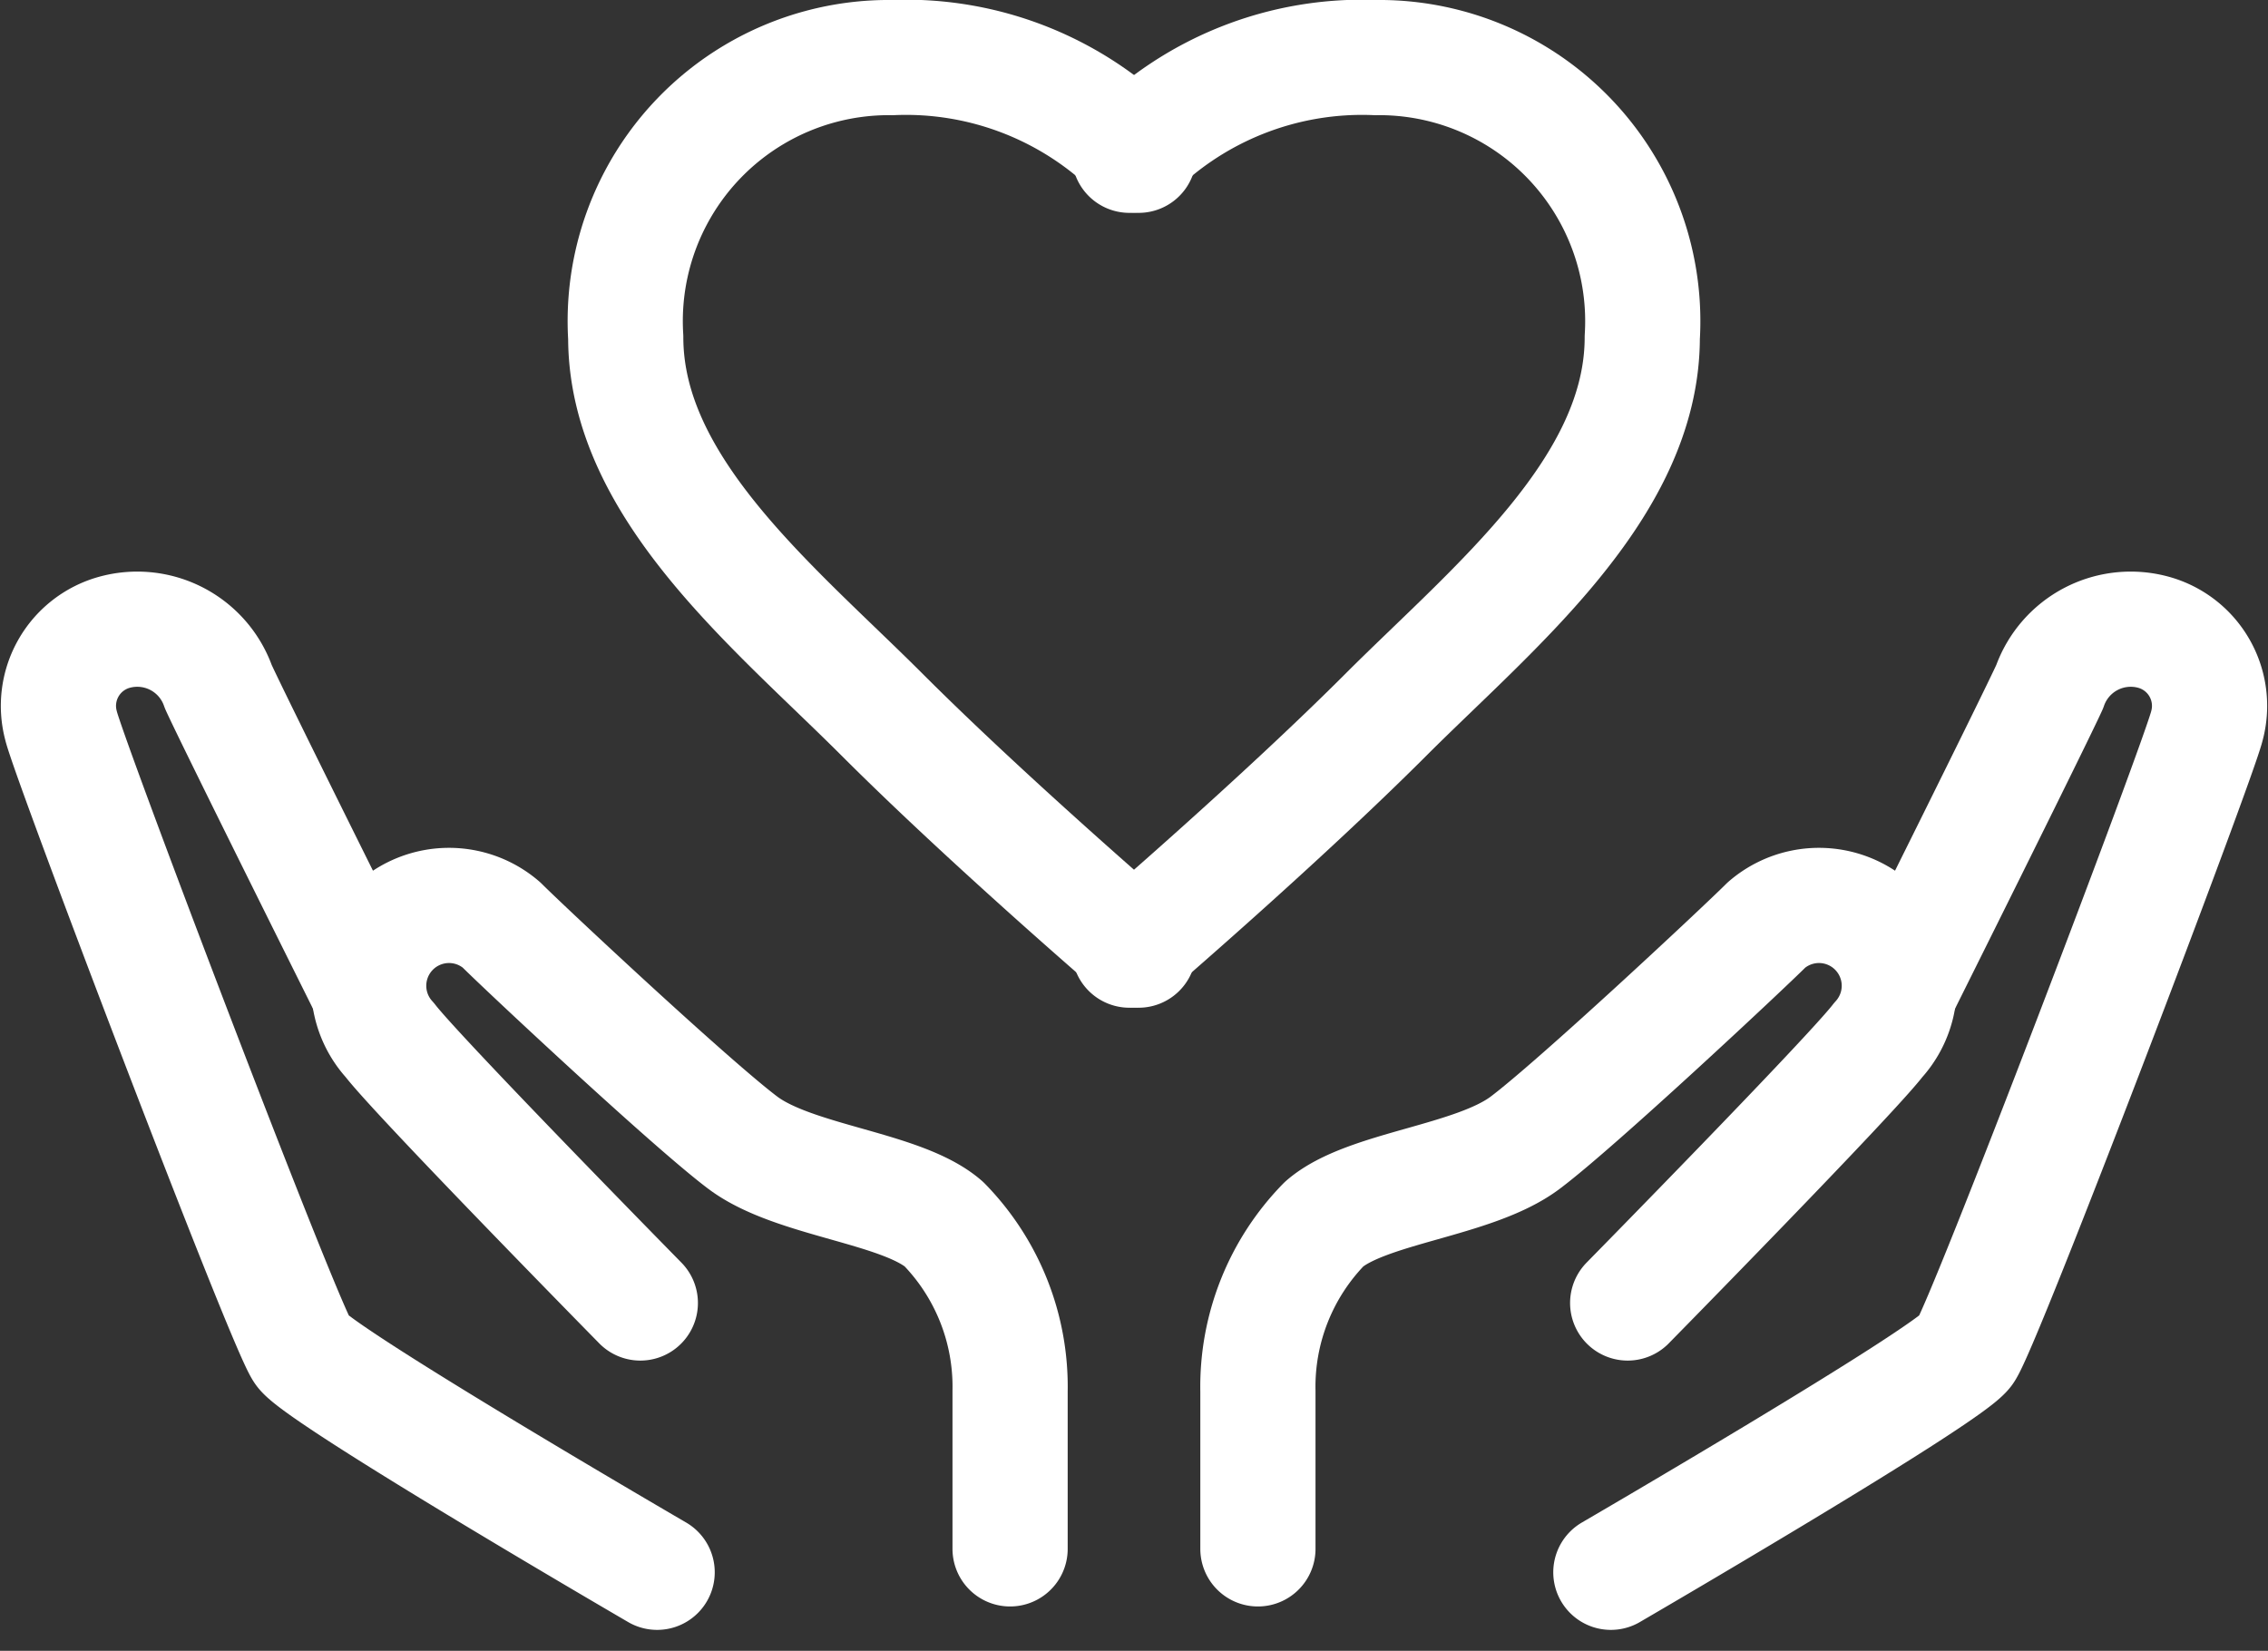
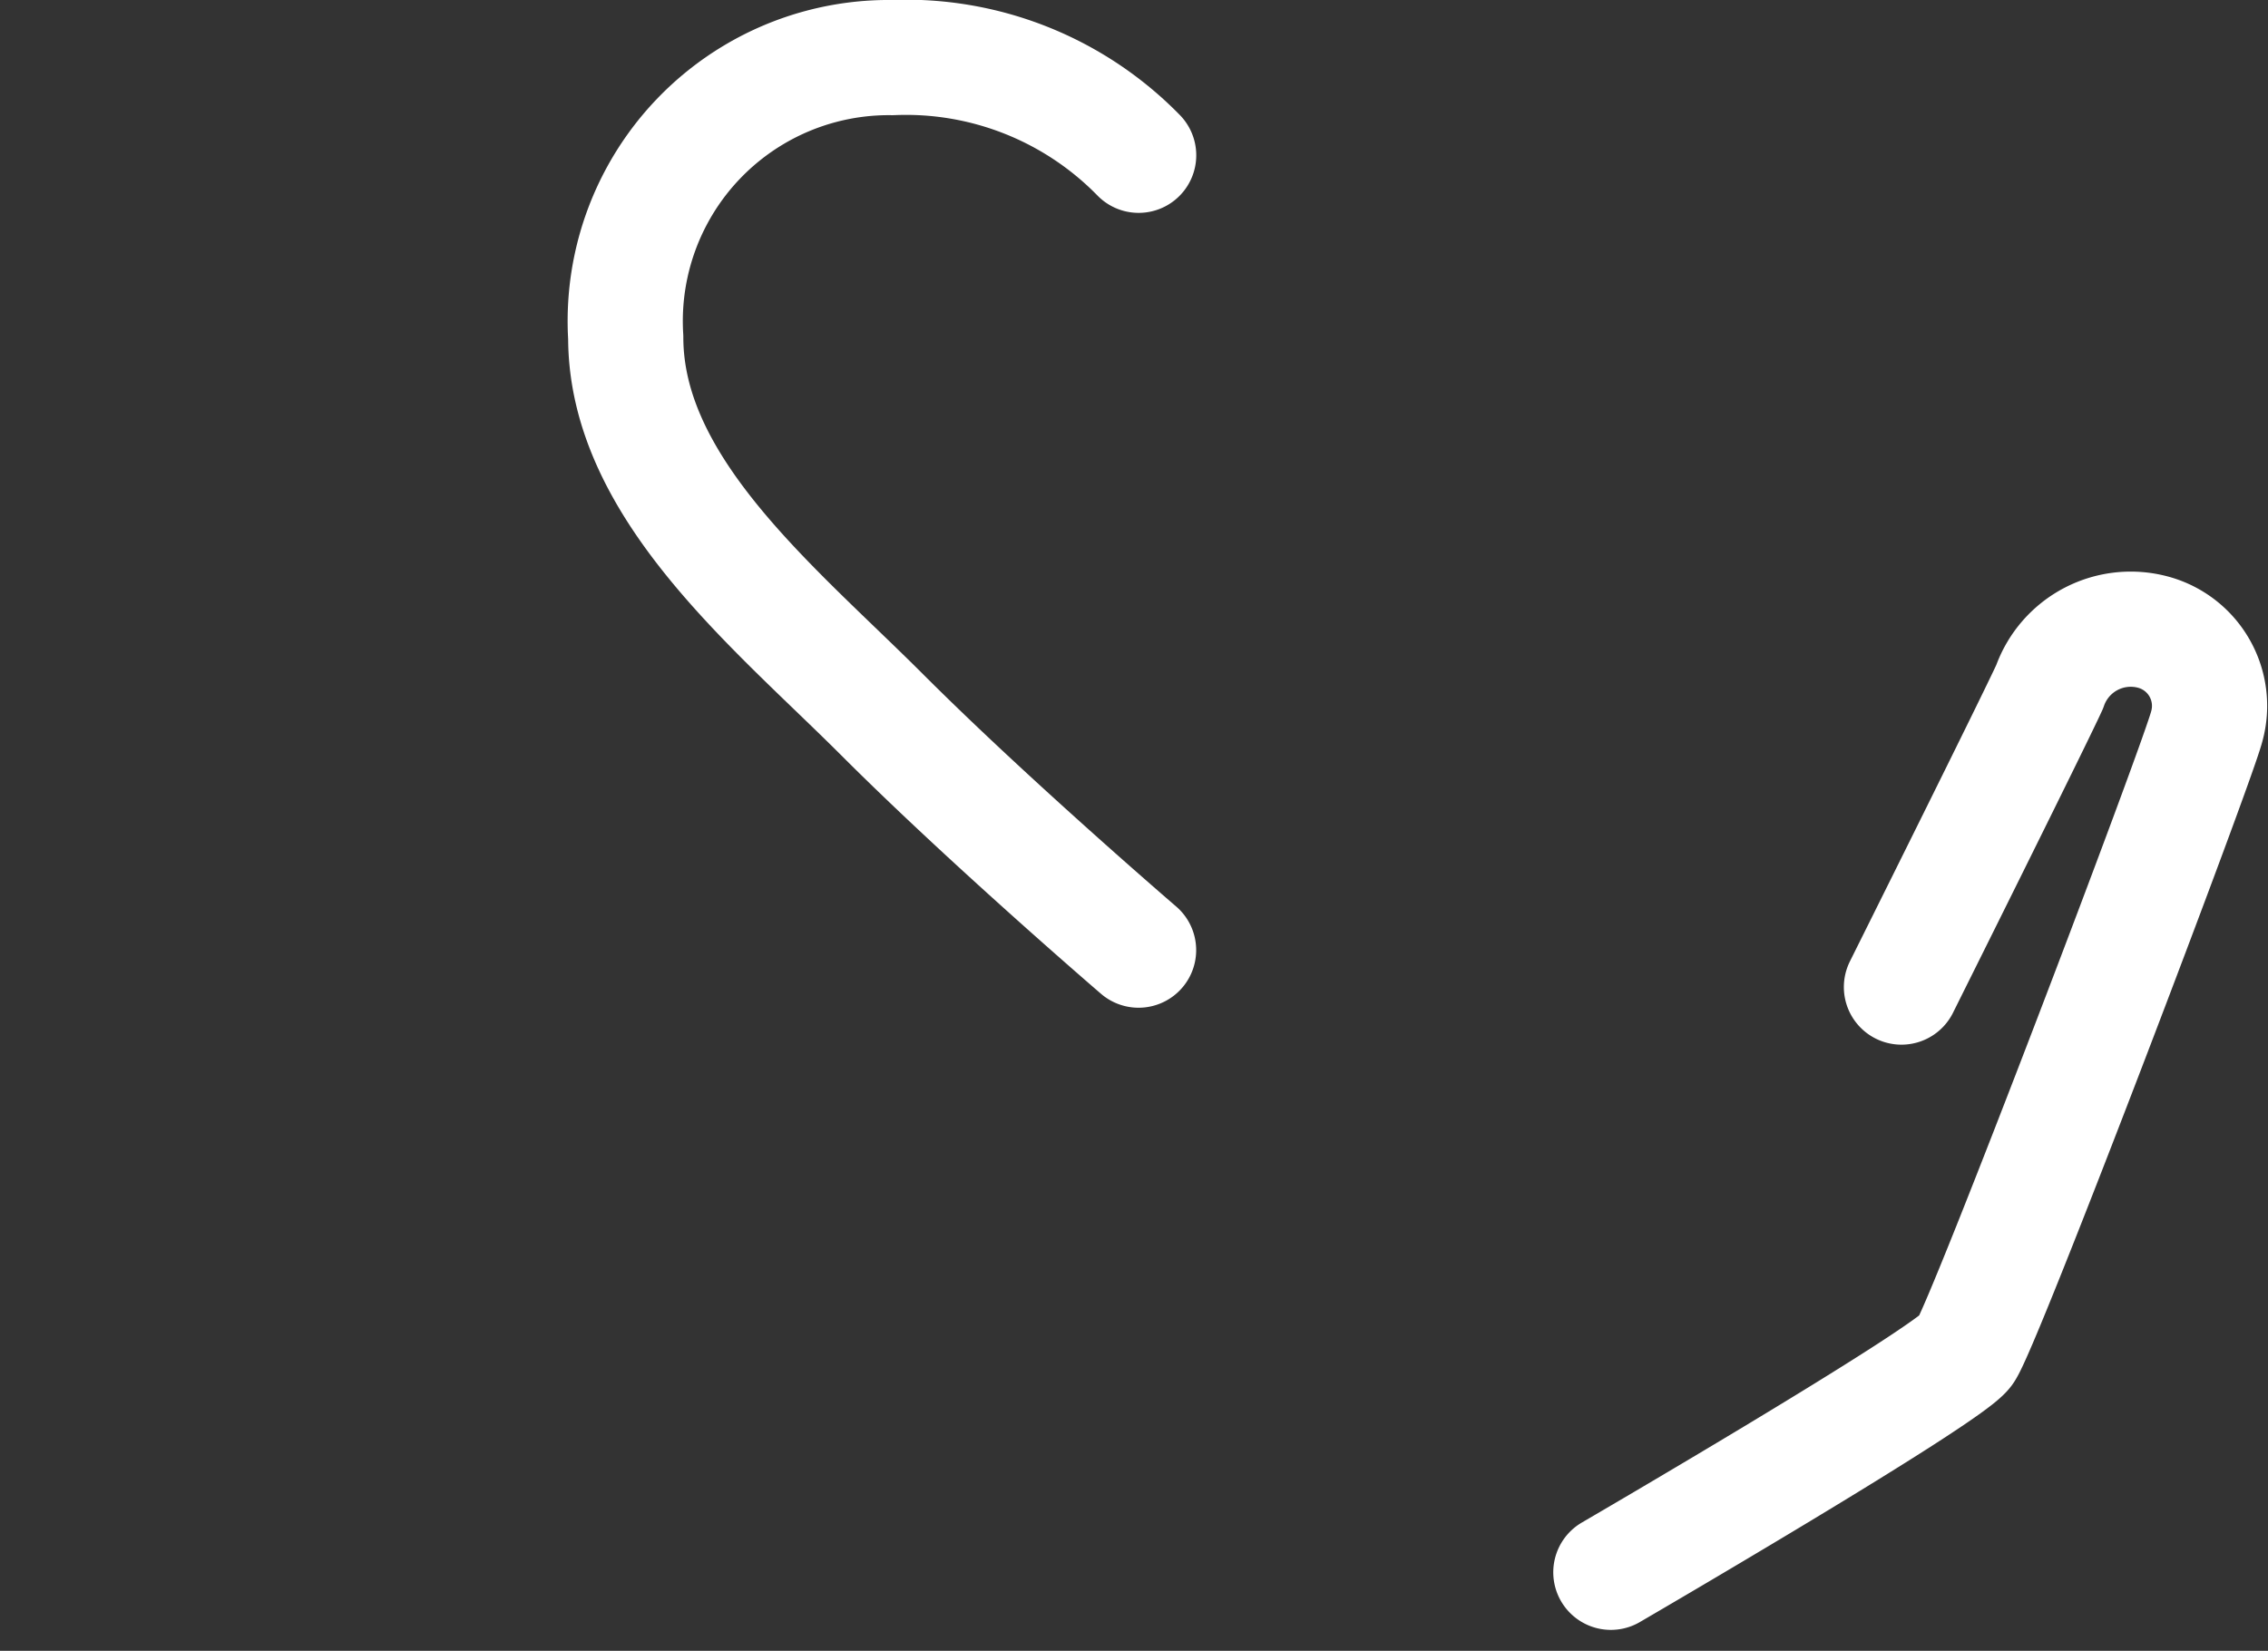
<svg xmlns="http://www.w3.org/2000/svg" width="29.533" height="21.498" viewBox="0 0 29.533 21.498">
  <rect x="0" y="0" width="29.533" height="21.498" fill="#333333" stroke="none" />
  <g id="article_category_icon_outline" transform="translate(.767 .75)">
    <g id="グループ_3873" data-name="グループ 3873" fill="none" stroke="#fff" stroke-linecap="round" stroke-linejoin="round" stroke-width="1.5">
-       <path id="パス_5425" data-name="パス 5425" d="M36.822 34.564v-2.055a3.03 3.03 0 01.863-2.175c.55-.477 1.948-.557 2.616-1.058s2.839-2.532 3.145-2.838a1.046 1.046 0 011.453 1.5c-.362.473-3.262 3.424-3.262 3.424" transform="translate(-21.209 -15.144)" />
      <path id="パス_5426" data-name="パス 5426" d="M50.966 22.736s1.739-3.488 1.93-3.911a1.118 1.118 0 011.357-.708.994.994 0 01.691 1.215c-.1.429-2.905 7.81-3.143 8.143s-4.619 2.882-4.619 2.882" transform="translate(-26.973 -10.632)" />
-       <path id="パス_5427" data-name="パス 5427" d="M18.162 34.564v-2.055a3.03 3.03 0 00-.863-2.175c-.55-.477-1.948-.557-2.616-1.058s-2.839-2.532-3.145-2.838a1.046 1.046 0 00-1.453 1.5c.362.473 3.262 3.424 3.262 3.424" transform="translate(-5.776 -15.144)" />
-       <path id="パス_5428" data-name="パス 5428" d="M4.756 22.736s-1.739-3.488-1.93-3.911a1.118 1.118 0 00-1.357-.708.994.994 0 00-.691 1.215c.1.429 2.905 7.81 3.143 8.143s4.619 2.882 4.619 2.882" transform="translate(-.75 -10.632)" />
-       <path id="パス_5429" data-name="パス 5429" d="M32.748 2.022A4.235 4.235 0 0135.957.75a3.432 3.432 0 013.469 3.643c0 1.966-1.944 3.52-3.339 4.915s-3.339 3.065-3.339 3.065" transform="translate(-18.808 -.75)" />
      <path id="パス_5430" data-name="パス 5430" d="M24.371 2.022A4.235 4.235 0 0021.161.75a3.432 3.432 0 00-3.469 3.643c0 1.966 1.944 3.52 3.339 4.915s3.339 3.065 3.339 3.065" transform="translate(-10.311 -.75)" />
    </g>
  </g>
</svg>